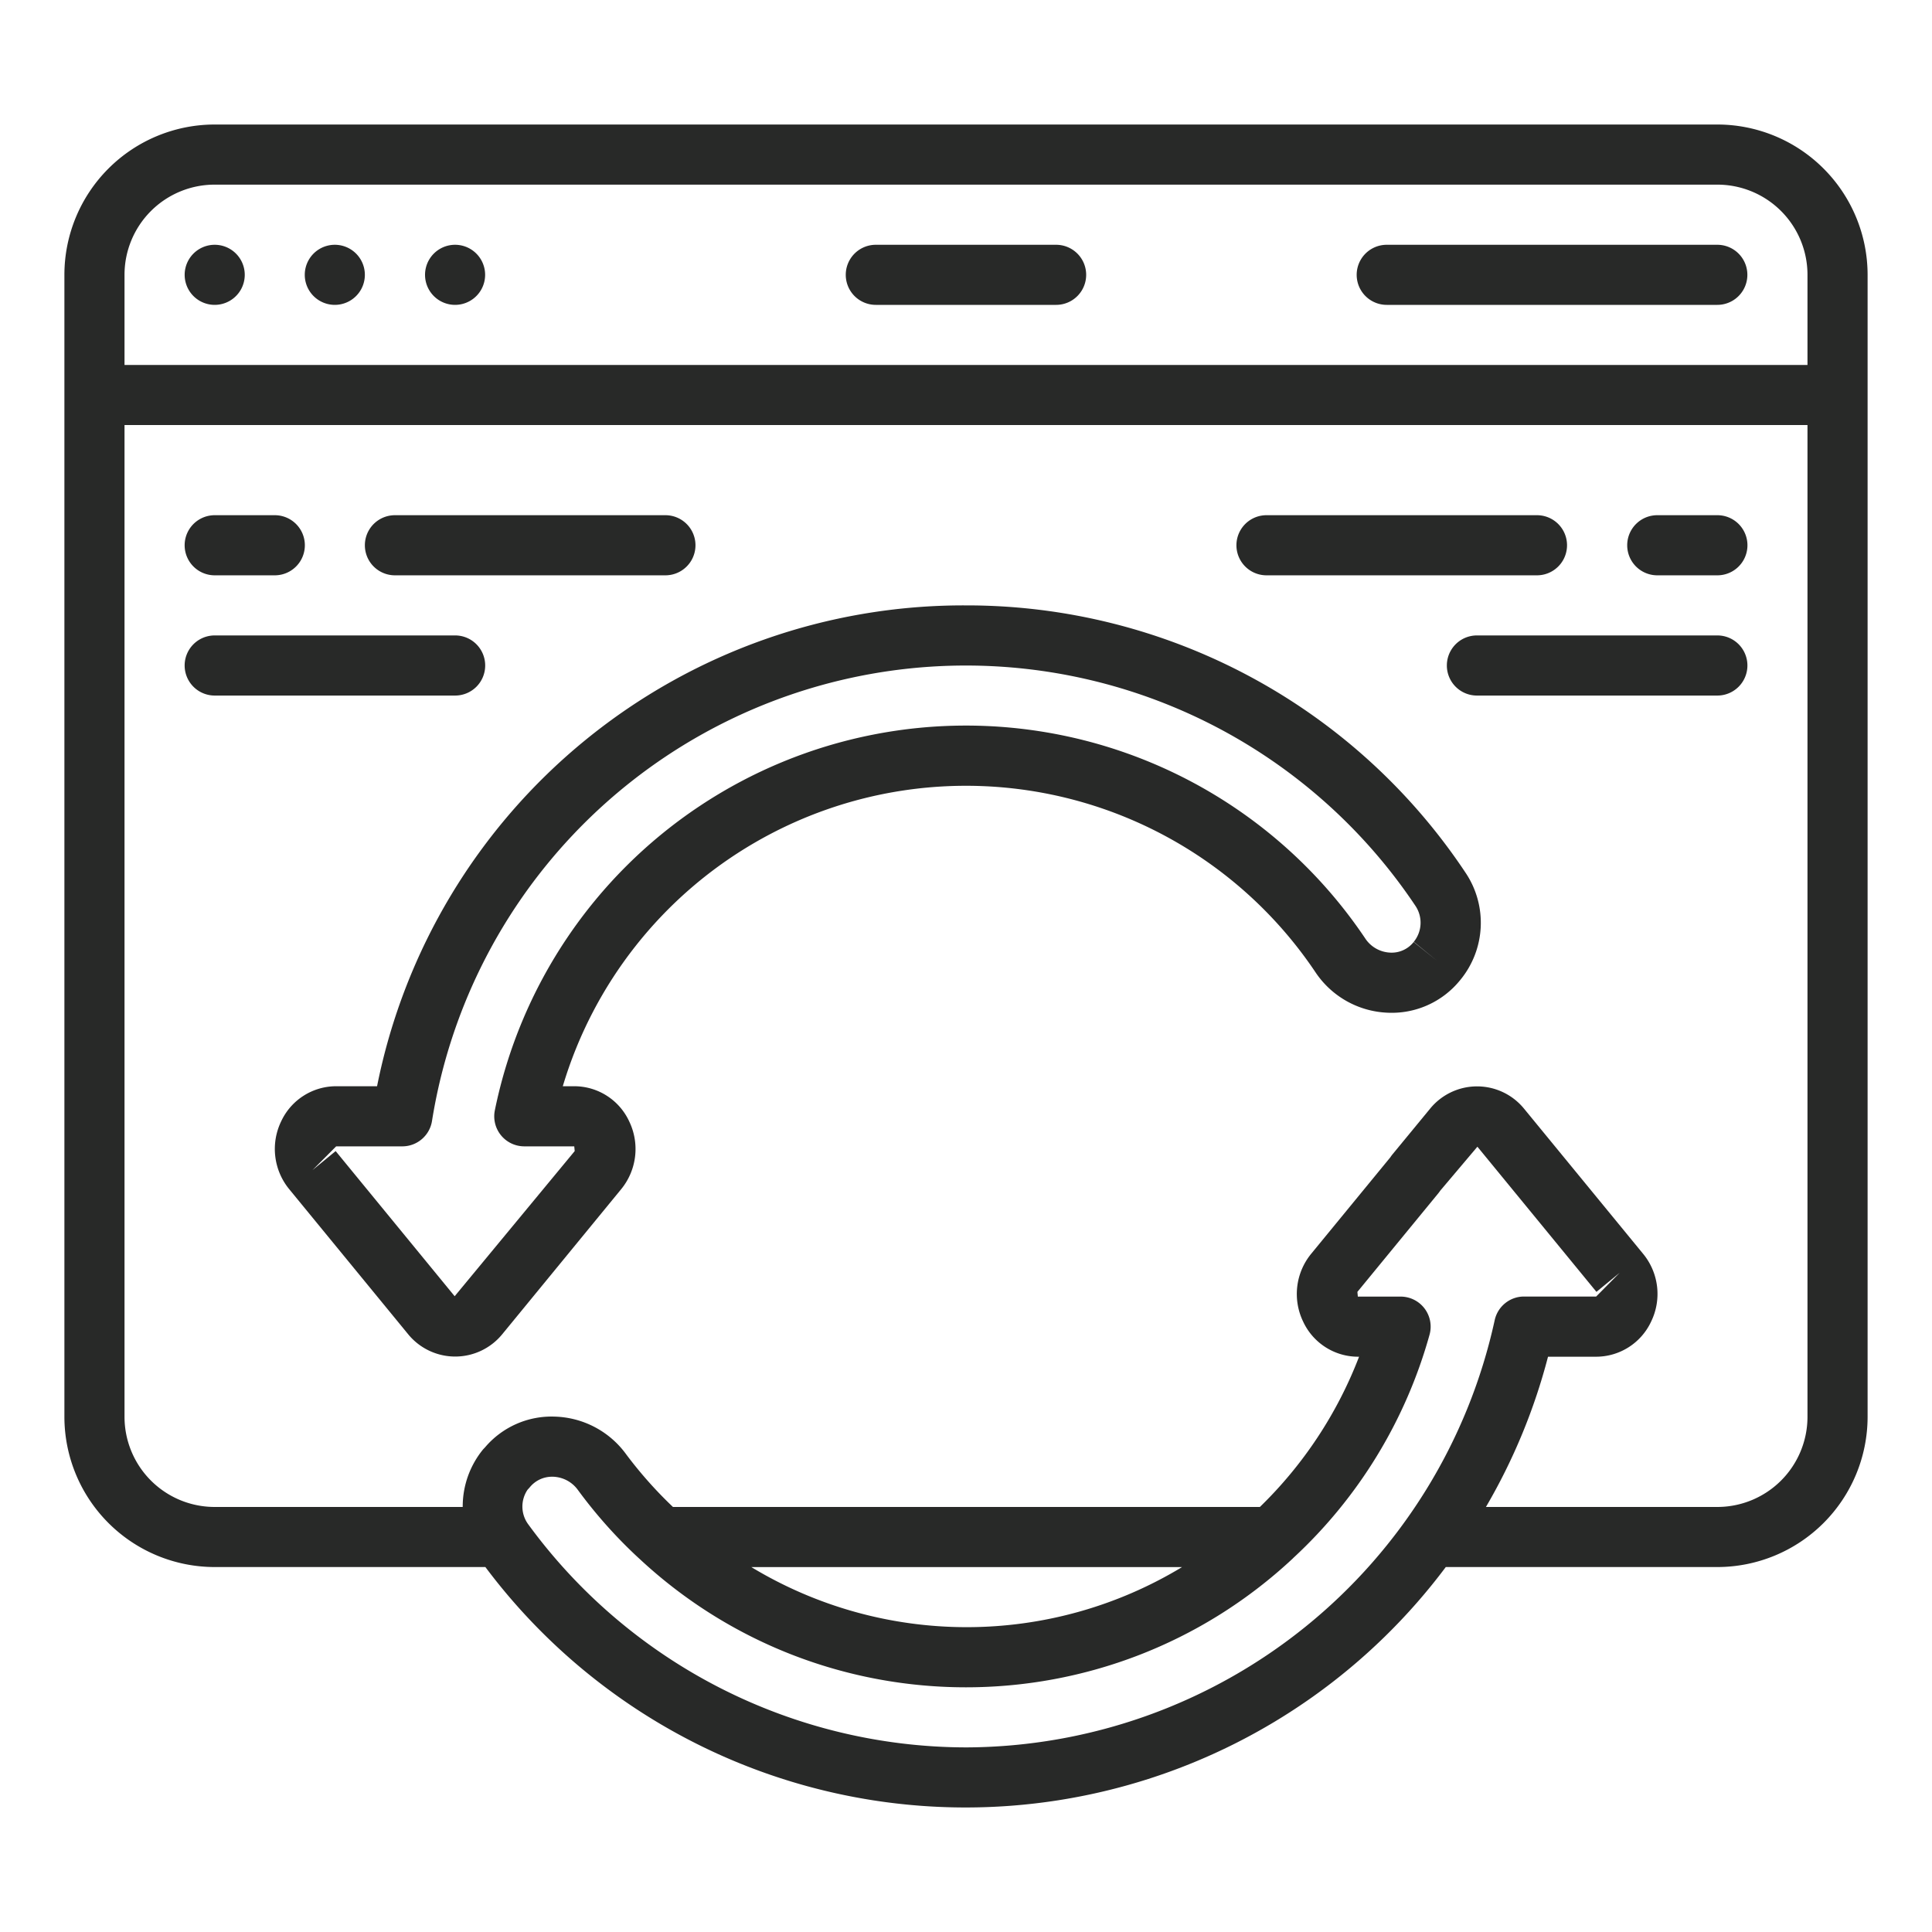
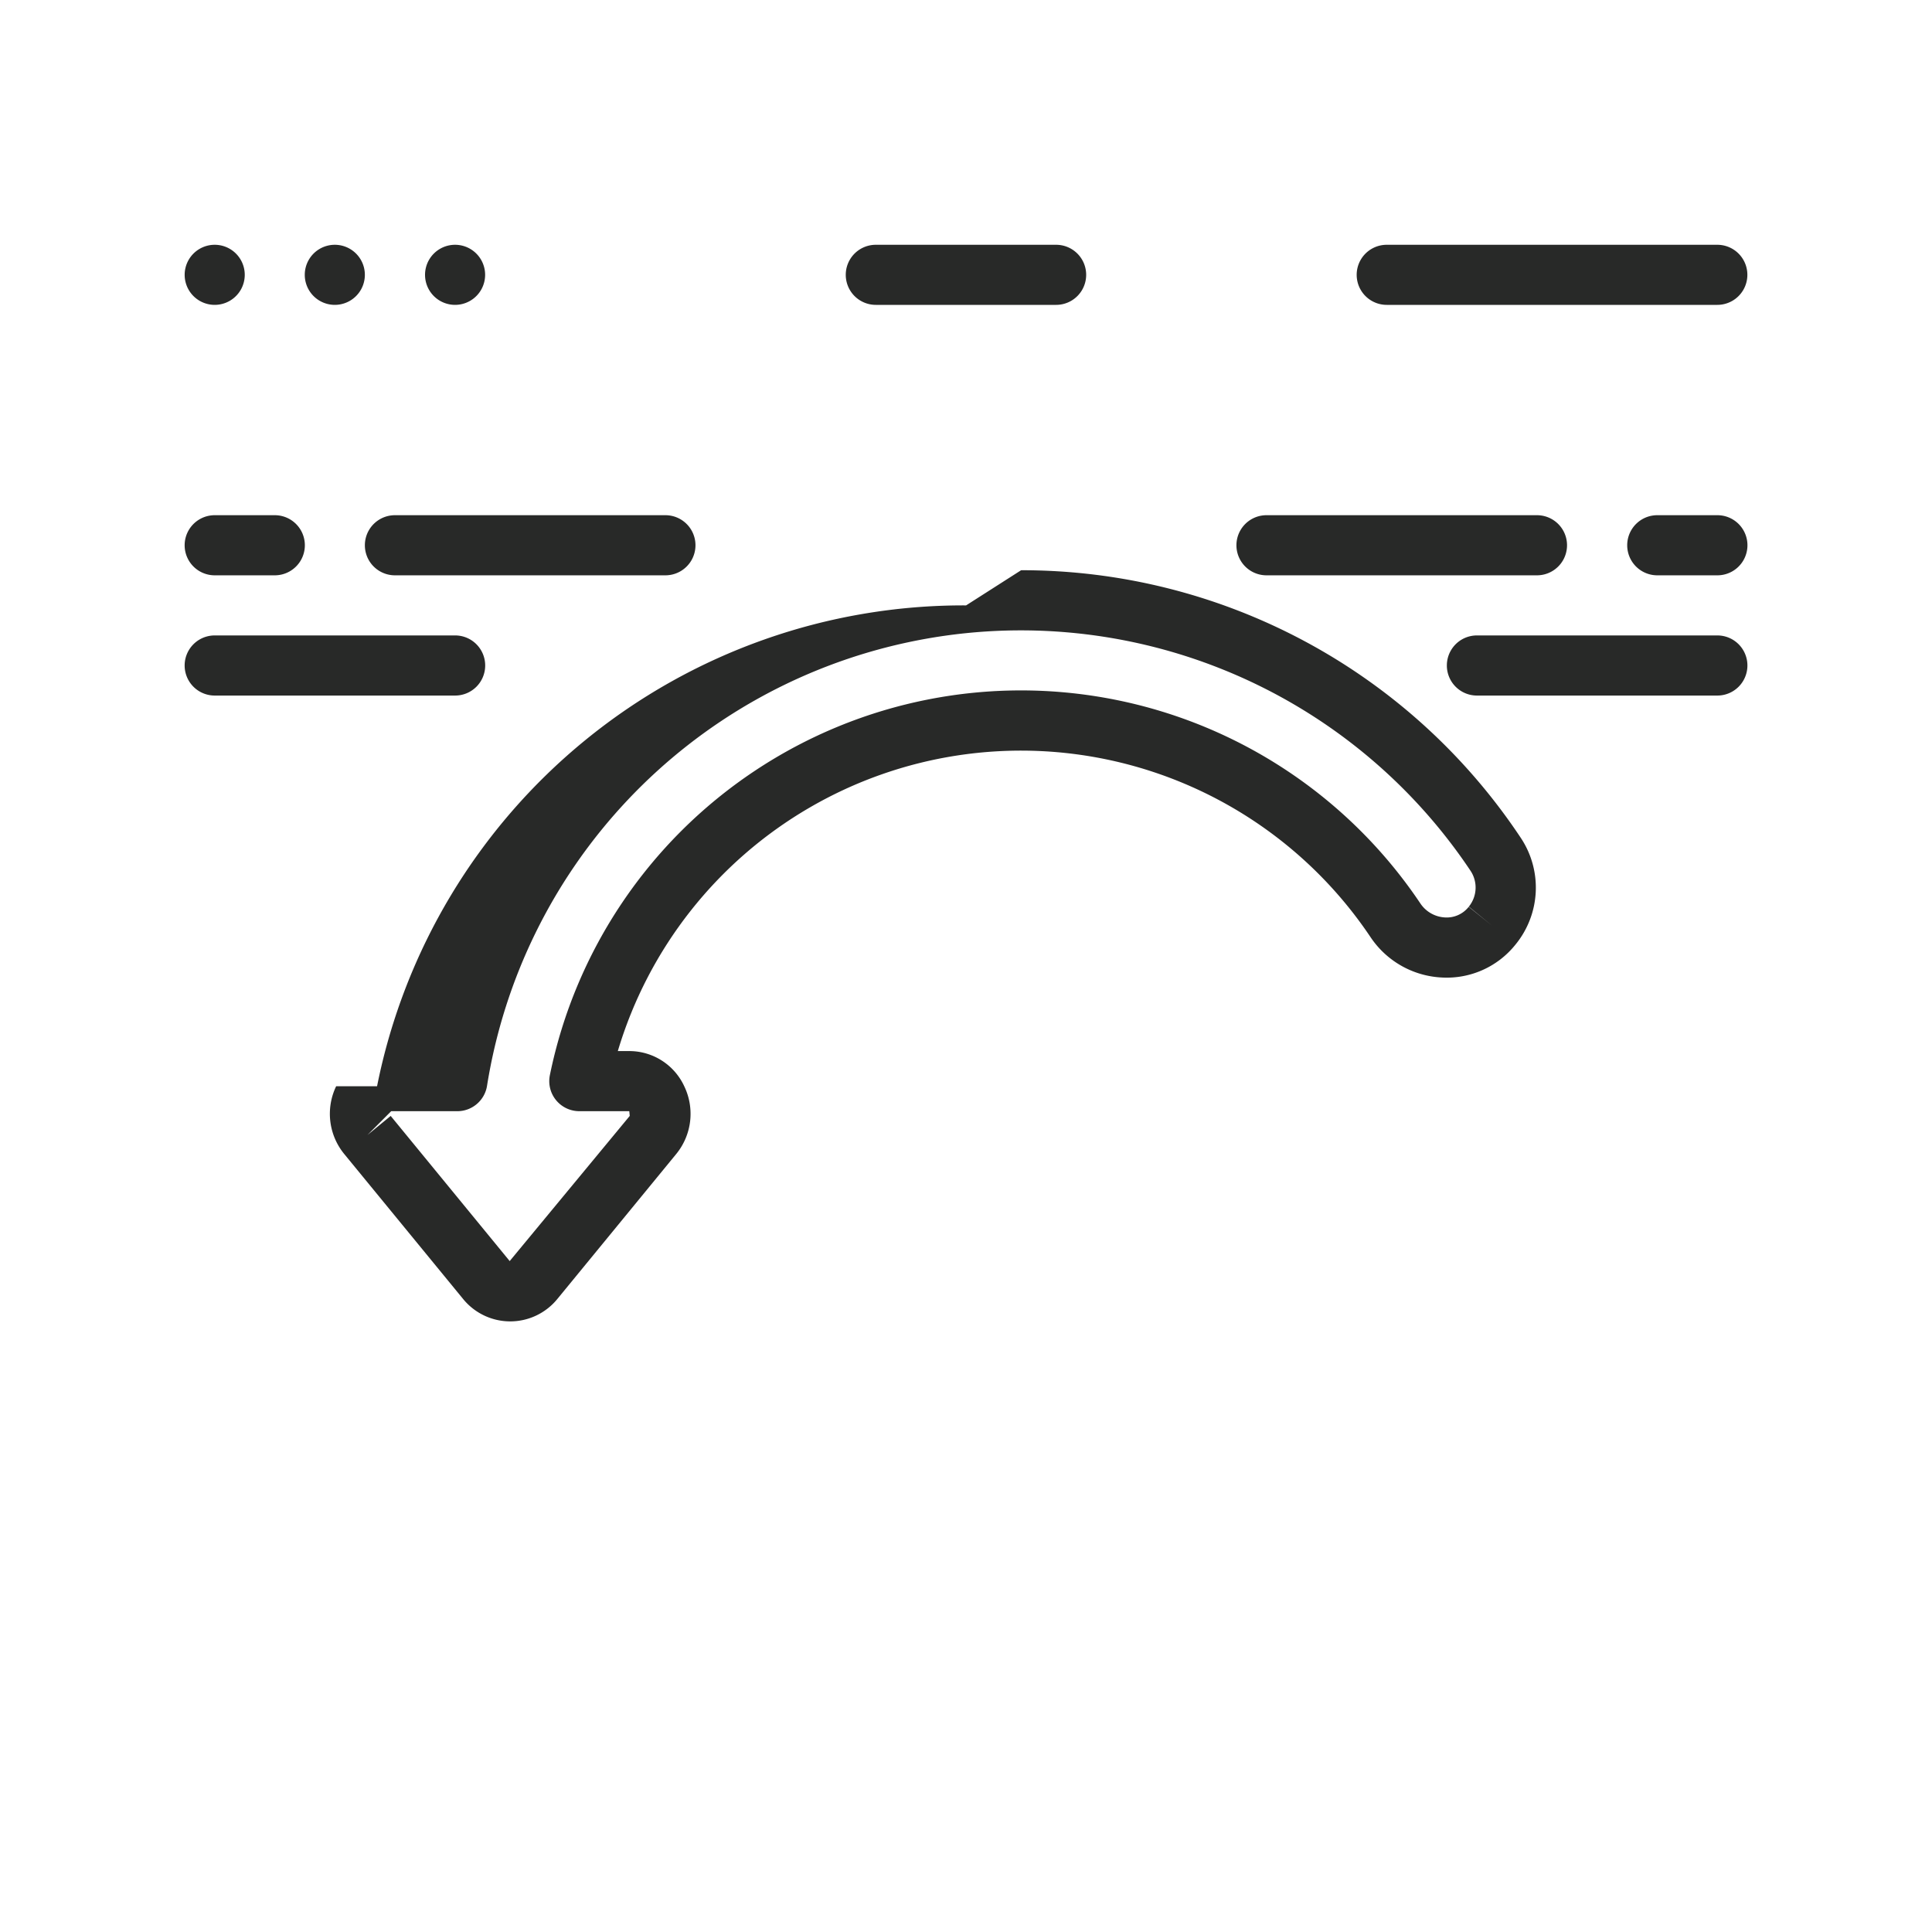
<svg xmlns="http://www.w3.org/2000/svg" width="60" height="60" fill="none">
  <path fill="#282928" d="M27.199 9.468h5.6a.933.933 0 0 0 0-1.866h-5.6a.933.933 0 1 0 0 1.866M43.066 9.468h10.267a.933.933 0 1 0 0-1.866H43.066a.933.933 0 0 0 0 1.866" />
-   <path fill="#282928" d="M53.333 3.867H6.667A4.67 4.67 0 0 0 2 8.534V44a4.67 4.67 0 0 0 4.667 4.666h8.407a18.626 18.626 0 0 0 29.826 0h8.433A4.67 4.67 0 0 0 58 44.001V8.534a4.67 4.67 0 0 0-4.667-4.667M6.667 5.734h46.666a2.8 2.8 0 0 1 2.8 2.8v2.8H3.867v-2.8a2.8 2.8 0 0 1 2.8-2.8M30 54.267a16.88 16.88 0 0 1-13.59-6.921.93.93 0 0 1-.026-1.081l.064-.07a.89.89 0 0 1 .702-.334h.024c.31.01.596.163.776.415.56.762 1.19 1.47 1.884 2.111l.017.015c5.713 5.33 14.574 5.332 20.29.006l.032-.032a14.87 14.87 0 0 0 4.223-6.926.933.933 0 0 0-.9-1.183h-1.327l-.014-.146 2.52-3.071a1 1 0 0 0 .053-.073l1.154-1.365 3.697 4.508.721-.592-.73.737h-2.24c-.44 0-.82.308-.912.739A16.864 16.864 0 0 1 30 54.267m-6.668-5.6H36.71a12.92 12.92 0 0 1-13.377 0M53.333 46.8h-7.186a18.4 18.4 0 0 0 1.928-4.666h1.493c.734 0 1.401-.427 1.71-1.093a1.96 1.96 0 0 0-.25-2.103L47.33 34.43a1.883 1.883 0 0 0-2.913-.004l-1.177 1.43a1 1 0 0 0-.06.083l-2.463 3.002a1.97 1.97 0 0 0-.248 2.1c.307.664.97 1.09 1.7 1.093h.038a13 13 0 0 1-3.08 4.666H20.899a13 13 0 0 1-1.446-1.626 2.84 2.84 0 0 0-2.23-1.18 2.71 2.71 0 0 0-2.156.95l-.064.068a2.8 2.8 0 0 0-.633 1.788H6.667a2.8 2.8 0 0 1-2.8-2.8V13.2h52.266V44a2.8 2.8 0 0 1-2.8 2.8" />
-   <path fill="#282928" d="M6.668 9.468a.933.933 0 1 0 0-1.866.933.933 0 0 0 0 1.866M10.398 9.468a.933.933 0 1 0 0-1.866.933.933 0 0 0 0 1.866M14.133 9.468a.933.933 0 1 0 0-1.866.933.933 0 0 0 0 1.866M30.003 18.801A18.57 18.57 0 0 0 11.71 33.734h-1.27c-.733 0-1.4.426-1.709 1.092a1.97 1.97 0 0 0 .25 2.104l3.697 4.509a1.887 1.887 0 0 0 2.917 0l3.698-4.51a1.97 1.97 0 0 0 .248-2.102 1.88 1.88 0 0 0-1.709-1.093h-.354a13.067 13.067 0 0 1 23.371-3.546 2.83 2.83 0 0 0 2.23 1.262 2.73 2.73 0 0 0 2.262-1.005l.005-.005.005-.007a2.79 2.79 0 0 0 .161-3.333 18.6 18.6 0 0 0-15.509-8.299m13.9 10.453a.87.87 0 0 1-.736.33.98.98 0 0 1-.77-.442 14.933 14.933 0 0 0-27.029 5.339.933.933 0 0 0 .915 1.12h1.551l.014.147-3.728 4.508-3.696-4.508-.721.592.737-.739h2.054c.459 0 .85-.334.922-.787a16.79 16.79 0 0 1 30.543-6.68.94.94 0 0 1-.052 1.114l.722.591zM6.668 17.867h1.866a.933.933 0 0 0 0-1.867H6.668a.933.933 0 0 0 0 1.867M12.265 17.867h8.4a.933.933 0 0 0 0-1.867h-8.4a.933.933 0 1 0 0 1.867M15.068 20.668a.933.933 0 0 0-.934-.934H6.668a.933.933 0 1 0 0 1.867h7.466a.933.933 0 0 0 .934-.933M53.335 16h-1.867a.933.933 0 1 0 0 1.867h1.867a.933.933 0 0 0 0-1.867M39.332 17.867h8.4a.933.933 0 0 0 0-1.867h-8.4a.933.933 0 1 0 0 1.867M53.334 19.734h-7.467a.933.933 0 1 0 0 1.867h7.467a.933.933 0 1 0 0-1.867" />
+   <path fill="#282928" d="M6.668 9.468a.933.933 0 1 0 0-1.866.933.933 0 0 0 0 1.866M10.398 9.468a.933.933 0 1 0 0-1.866.933.933 0 0 0 0 1.866M14.133 9.468a.933.933 0 1 0 0-1.866.933.933 0 0 0 0 1.866M30.003 18.801A18.57 18.57 0 0 0 11.71 33.734h-1.27a1.97 1.97 0 0 0 .25 2.104l3.697 4.509a1.887 1.887 0 0 0 2.917 0l3.698-4.51a1.97 1.97 0 0 0 .248-2.102 1.88 1.88 0 0 0-1.709-1.093h-.354a13.067 13.067 0 0 1 23.371-3.546 2.83 2.83 0 0 0 2.23 1.262 2.73 2.73 0 0 0 2.262-1.005l.005-.005.005-.007a2.79 2.79 0 0 0 .161-3.333 18.6 18.6 0 0 0-15.509-8.299m13.9 10.453a.87.87 0 0 1-.736.33.98.98 0 0 1-.77-.442 14.933 14.933 0 0 0-27.029 5.339.933.933 0 0 0 .915 1.12h1.551l.014.147-3.728 4.508-3.696-4.508-.721.592.737-.739h2.054c.459 0 .85-.334.922-.787a16.79 16.79 0 0 1 30.543-6.68.94.94 0 0 1-.052 1.114l.722.591zM6.668 17.867h1.866a.933.933 0 0 0 0-1.867H6.668a.933.933 0 0 0 0 1.867M12.265 17.867h8.4a.933.933 0 0 0 0-1.867h-8.4a.933.933 0 1 0 0 1.867M15.068 20.668a.933.933 0 0 0-.934-.934H6.668a.933.933 0 1 0 0 1.867h7.466a.933.933 0 0 0 .934-.933M53.335 16h-1.867a.933.933 0 1 0 0 1.867h1.867a.933.933 0 0 0 0-1.867M39.332 17.867h8.4a.933.933 0 0 0 0-1.867h-8.4a.933.933 0 1 0 0 1.867M53.334 19.734h-7.467a.933.933 0 1 0 0 1.867h7.467a.933.933 0 1 0 0-1.867" />
</svg>